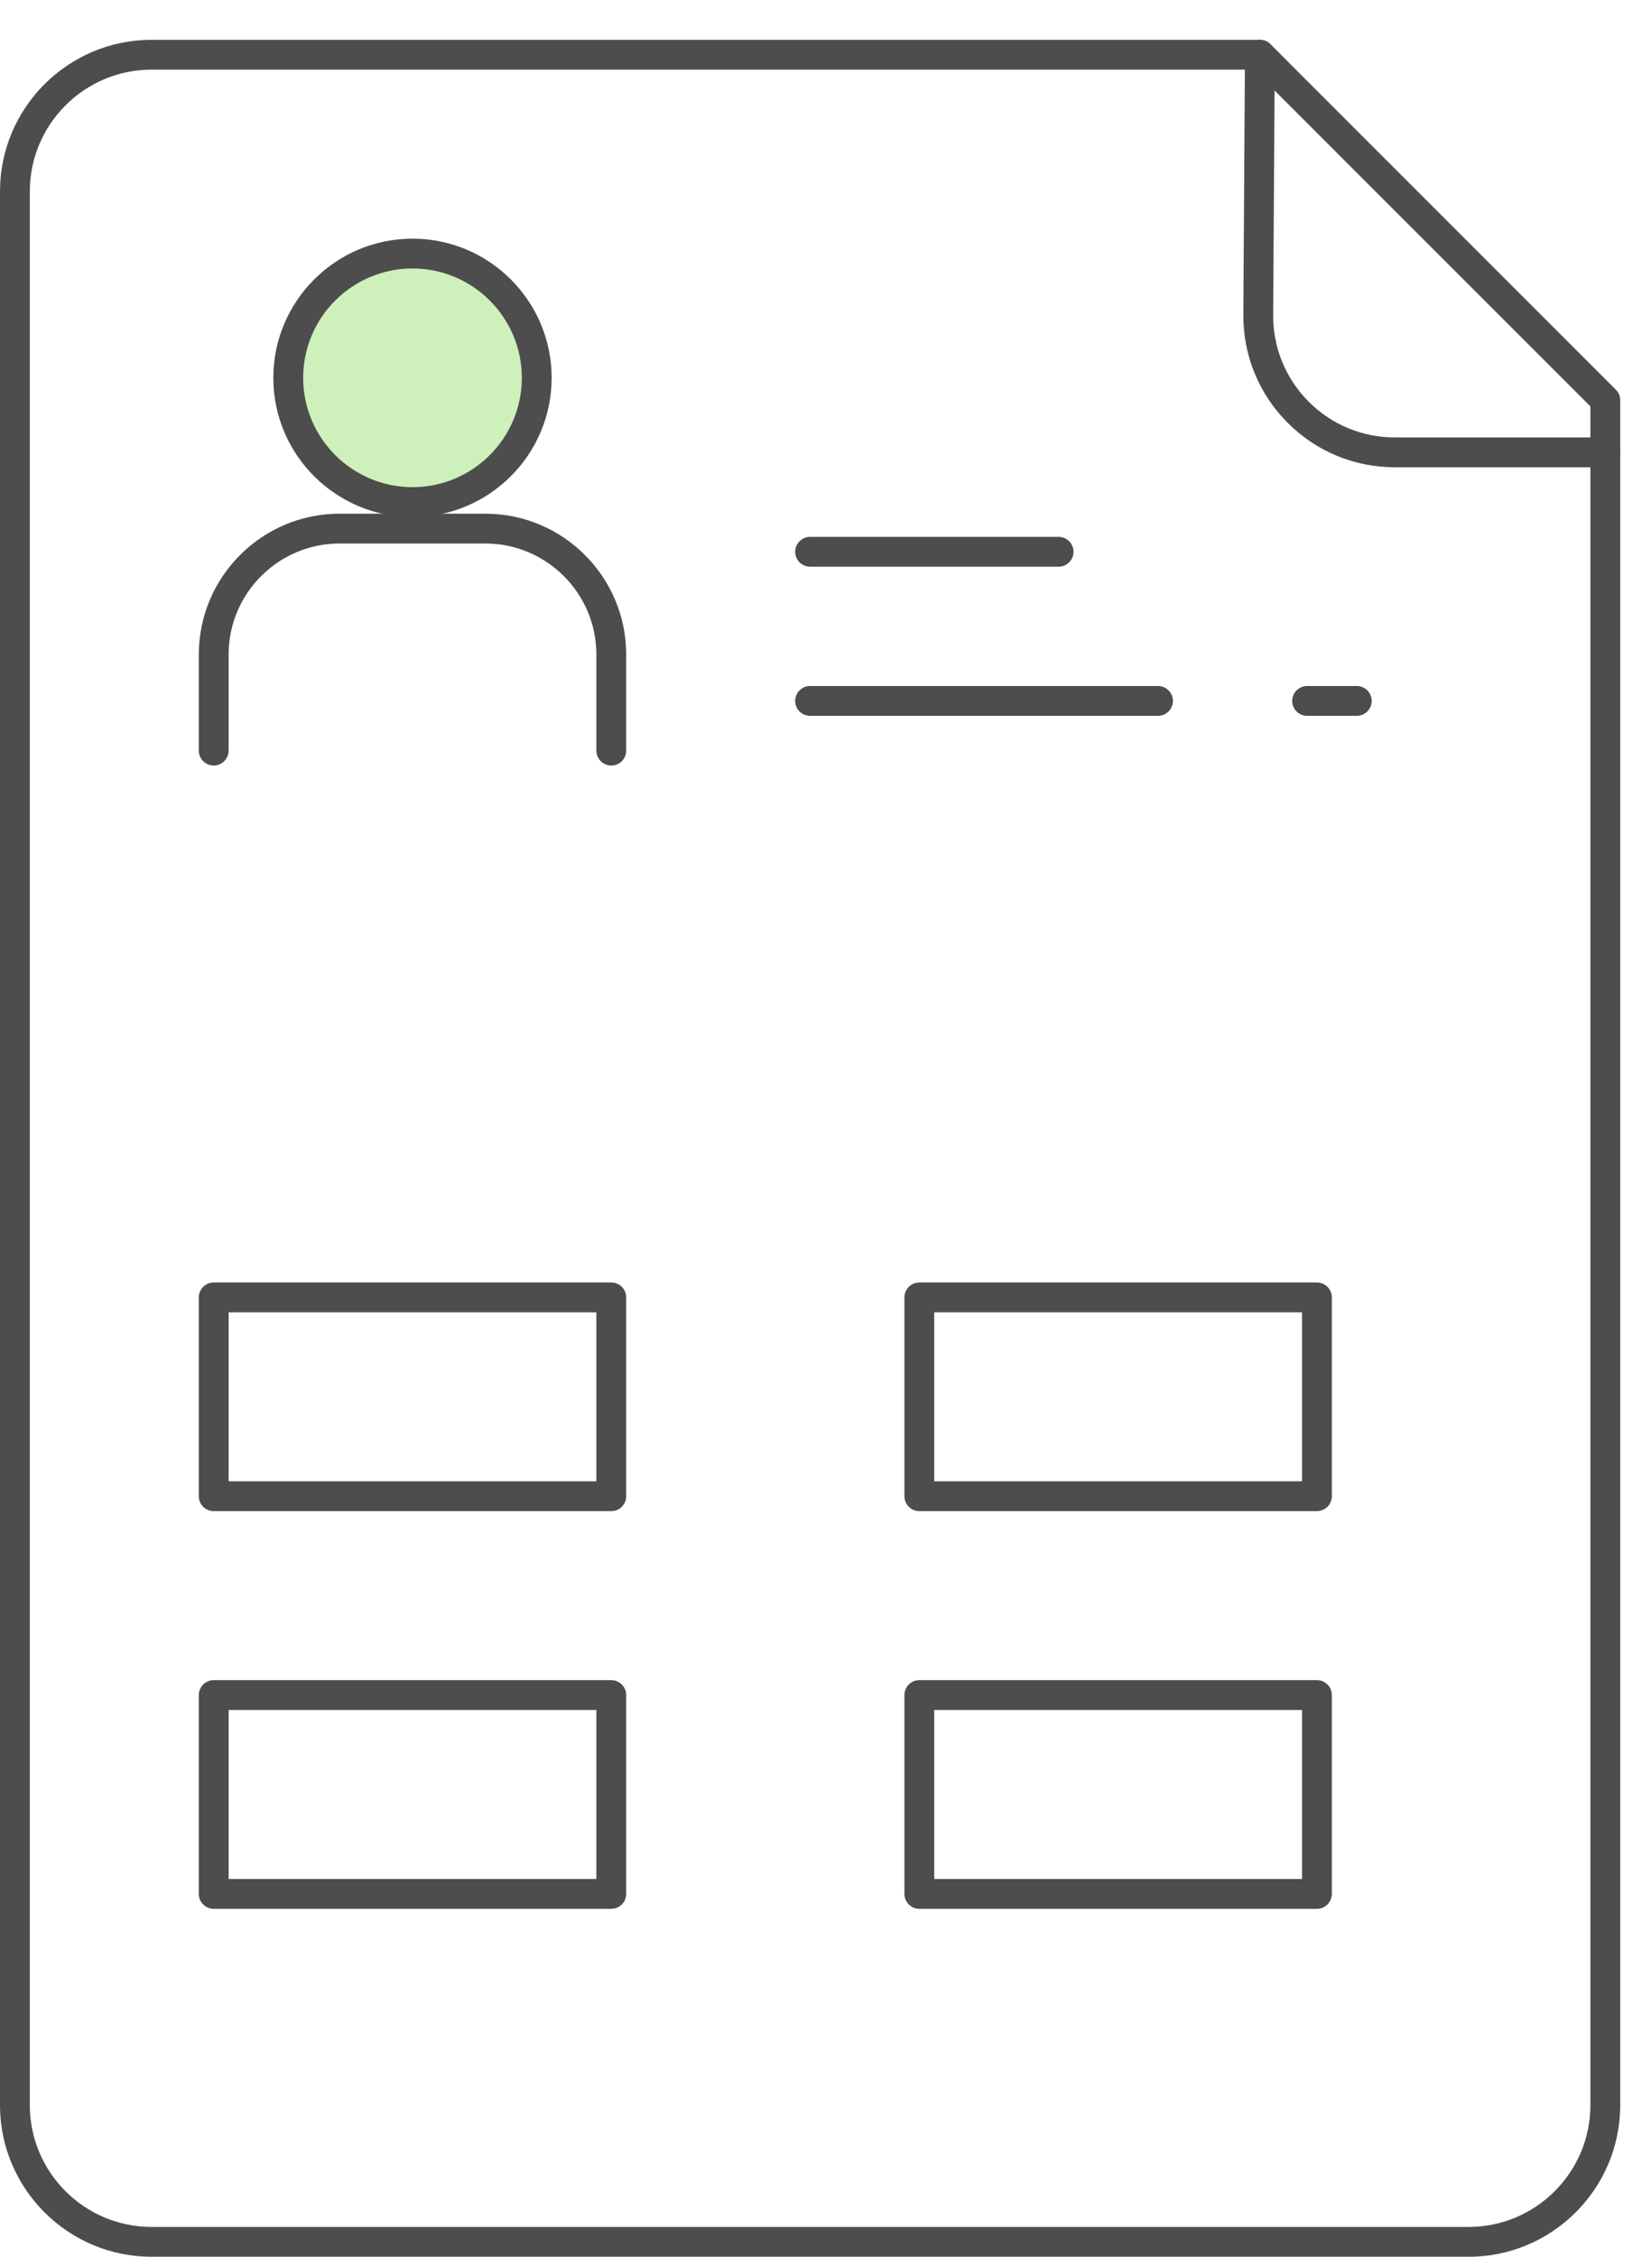
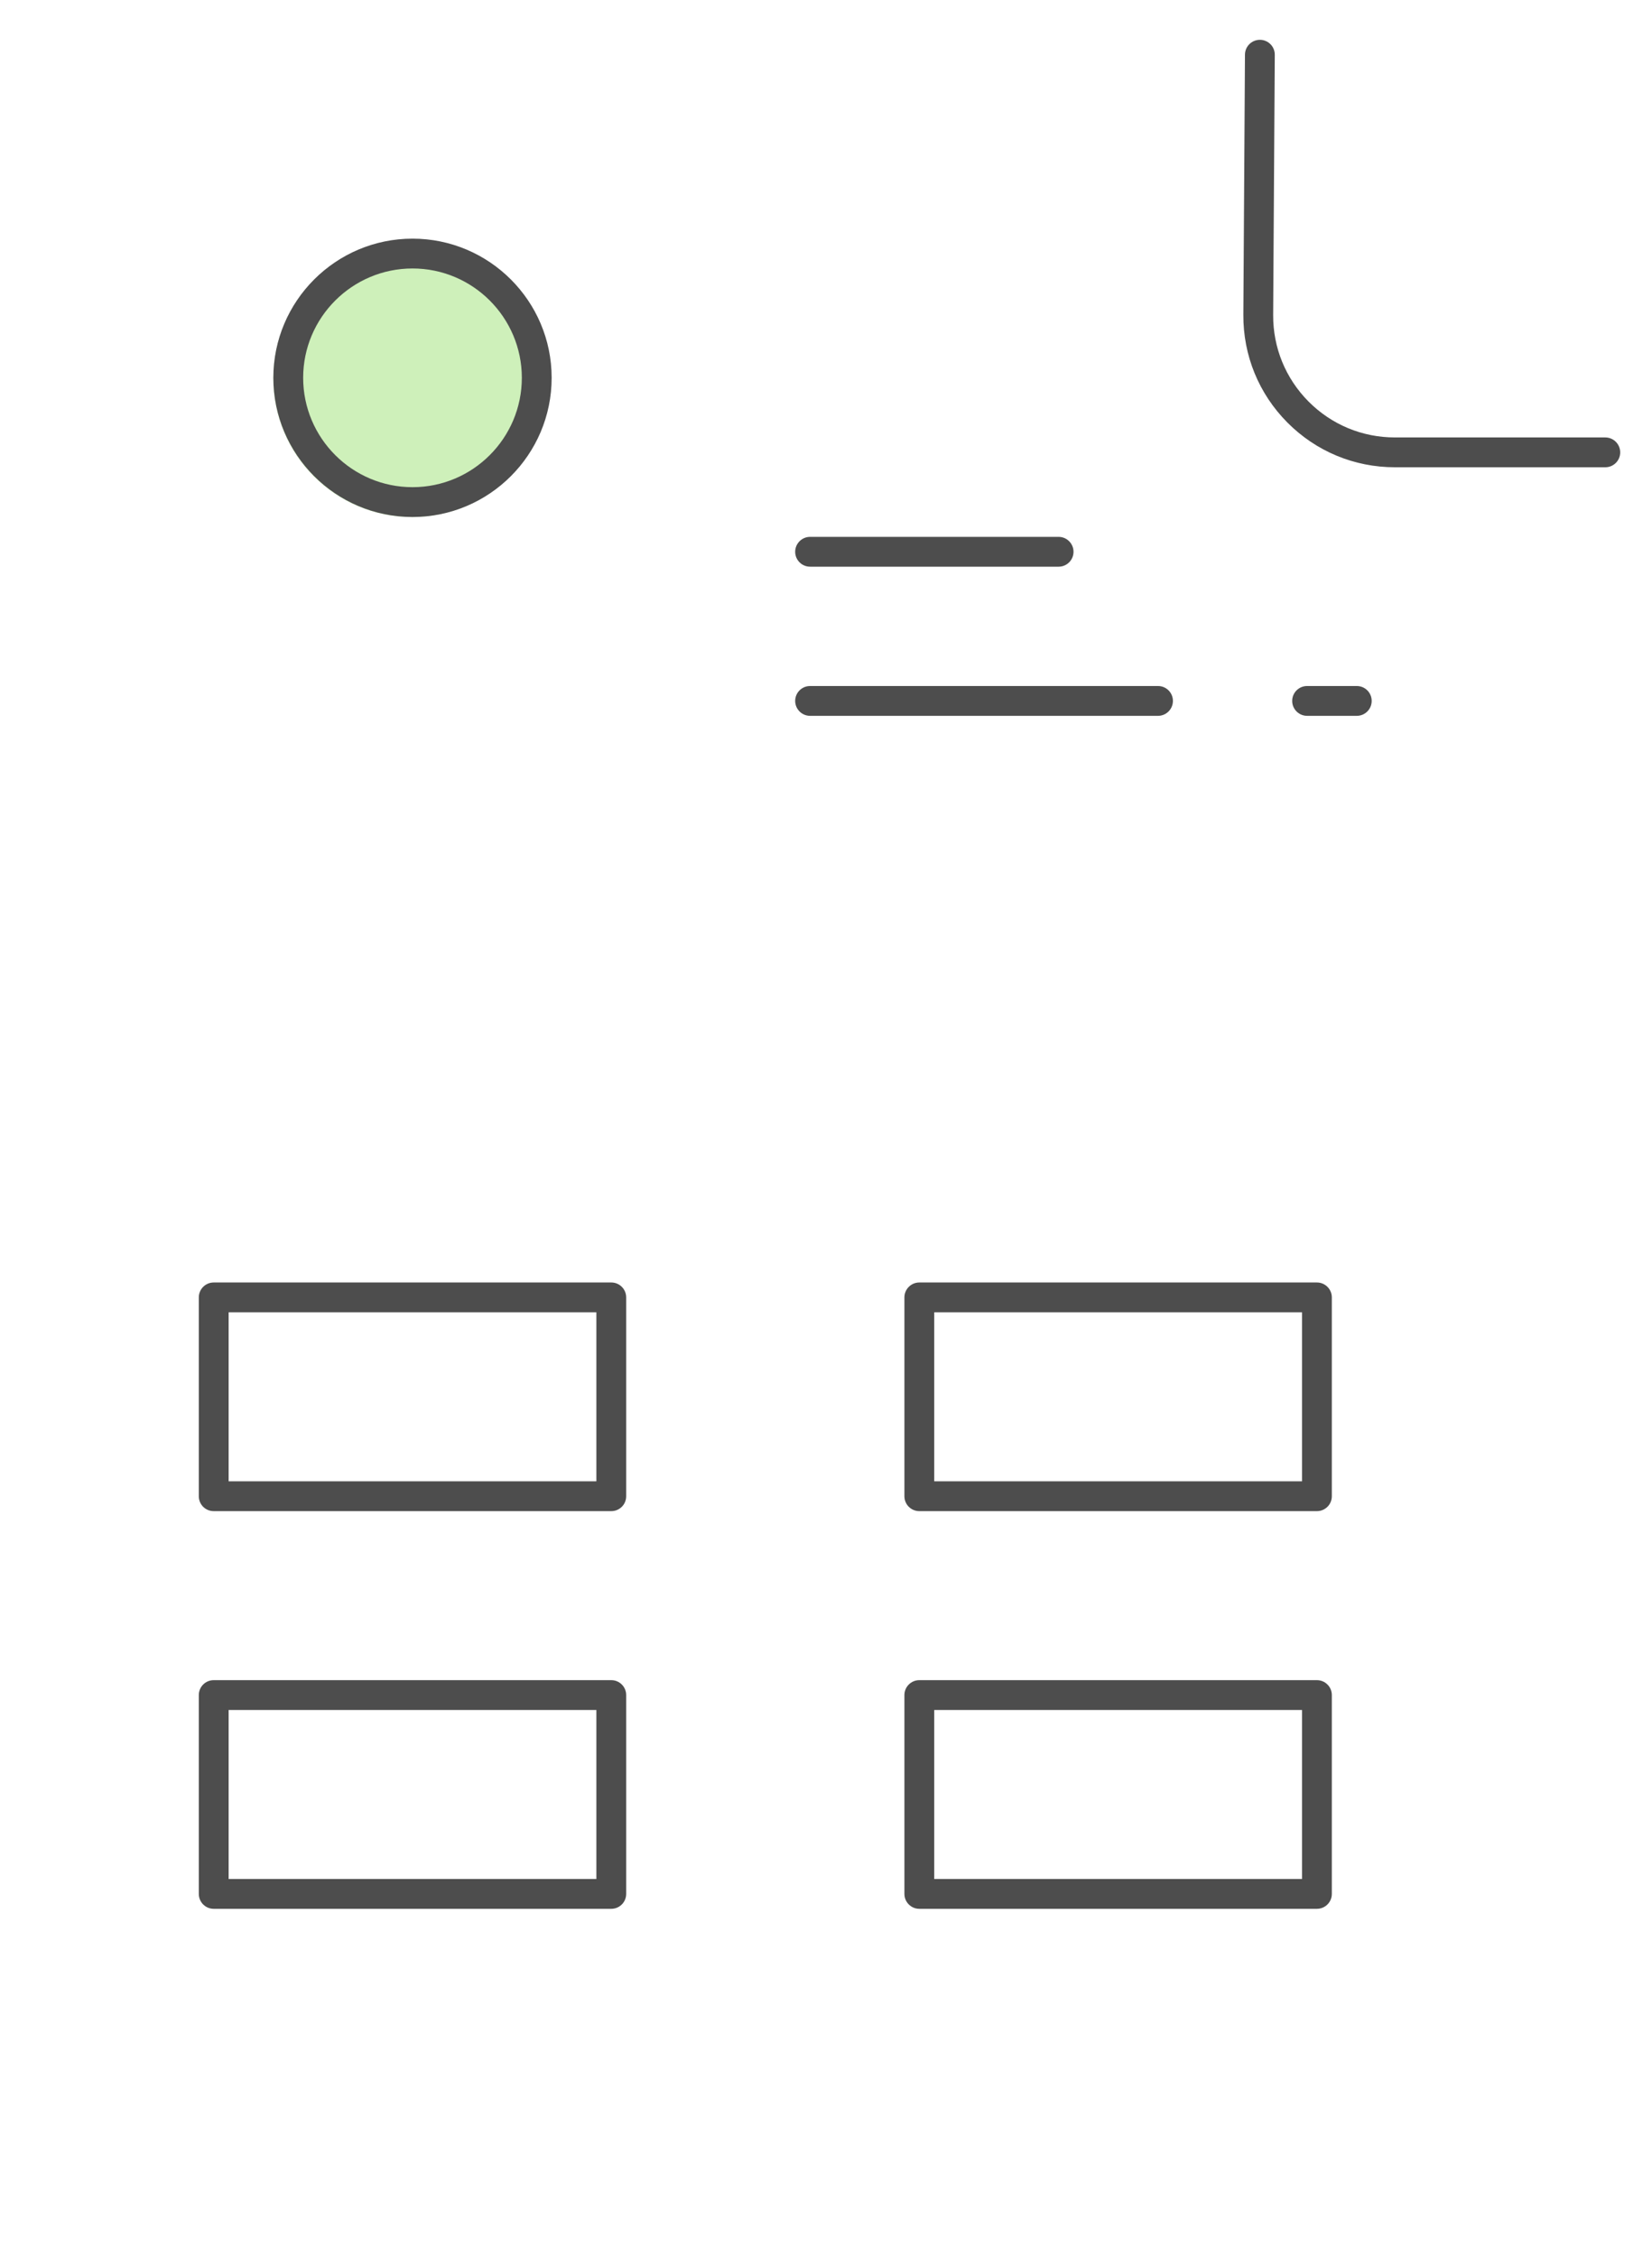
<svg xmlns="http://www.w3.org/2000/svg" width="41" height="56" viewBox="0 0 41 56" fill="none">
  <g id="Group 242195">
    <g id="Group 242211">
      <circle id="Ellipse 22437" cx="10.222" cy="9.392" r="3.438" fill="#CEF0BA" />
      <g id="Group">
        <g id="Group_2">
          <g id="Group_3">
-             <path id="Vector" d="M36.449 56H3.762C1.688 56 0 54.312 0 52.238V4.75C0 2.675 1.688 0.988 3.762 0.988H31.268C31.366 0.988 31.46 1.027 31.53 1.096L40.102 9.669C40.172 9.738 40.211 9.832 40.211 9.93V52.238C40.211 54.312 38.523 56 36.449 56ZM3.762 1.728C2.096 1.728 0.74 3.084 0.74 4.75V52.238C0.74 53.904 2.096 55.26 3.762 55.26H36.449C38.115 55.26 39.471 53.904 39.471 52.238V10.084L31.115 1.728H3.762Z" fill="#4D4D4D" />
-           </g>
+             </g>
          <g id="Group_4">
            <path id="Vector_2" d="M39.841 11.595H34.62C33.611 11.595 32.663 11.201 31.951 10.485C31.24 9.769 30.852 8.819 30.858 7.81L30.898 1.355C30.9 1.152 31.065 0.988 31.268 0.988C31.269 0.988 31.27 0.988 31.271 0.988C31.475 0.989 31.64 1.156 31.638 1.36L31.598 7.815C31.593 8.625 31.905 9.389 32.476 9.964C33.048 10.539 33.809 10.855 34.62 10.855H39.841C40.045 10.855 40.211 11.021 40.211 11.226C40.211 11.43 40.045 11.595 39.841 11.595Z" fill="#4D4D4D" />
          </g>
          <g id="Group_5">
            <path id="Vector_3" d="M10.238 12.829C8.334 12.829 6.784 11.28 6.784 9.375C6.784 7.471 8.334 5.922 10.238 5.922C12.142 5.922 13.691 7.471 13.691 9.375C13.691 11.28 12.142 12.829 10.238 12.829ZM10.238 6.662C8.742 6.662 7.524 7.879 7.524 9.375C7.524 10.872 8.742 12.089 10.238 12.089C11.734 12.089 12.951 10.872 12.951 9.375C12.951 7.879 11.734 6.662 10.238 6.662Z" fill="#4D4D4D" />
          </g>
          <g id="Group_6">
-             <path id="Vector_4" d="M15.171 18.996C14.967 18.996 14.801 18.831 14.801 18.626V16.242C14.801 14.723 13.565 13.487 12.046 13.487H8.428C6.909 13.487 5.674 14.723 5.674 16.242V18.626C5.674 18.831 5.508 18.996 5.304 18.996C5.099 18.996 4.934 18.831 4.934 18.626V16.242C4.934 14.315 6.501 12.747 8.428 12.747H12.046C13.973 12.747 15.541 14.315 15.541 16.242V18.626C15.541 18.831 15.376 18.996 15.171 18.996Z" fill="#4D4D4D" />
-           </g>
+             </g>
          <g id="Group_7">
            <path id="Vector_5" d="M26.273 14.062H20.105C19.901 14.062 19.735 13.897 19.735 13.692C19.735 13.488 19.901 13.322 20.105 13.322H26.273C26.477 13.322 26.643 13.488 26.643 13.692C26.643 13.897 26.477 14.062 26.273 14.062Z" fill="#4D4D4D" />
          </g>
          <g id="Group_8">
            <path id="Vector_6" d="M28.74 17.763H20.105C19.901 17.763 19.735 17.597 19.735 17.393C19.735 17.188 19.901 17.023 20.105 17.023H28.74C28.944 17.023 29.11 17.188 29.11 17.393C29.11 17.597 28.944 17.763 28.74 17.763Z" fill="#4D4D4D" />
          </g>
          <g id="Group_9">
            <path id="Vector_7" d="M15.171 37.498H5.304C5.099 37.498 4.934 37.333 4.934 37.128V32.194C4.934 31.99 5.099 31.824 5.304 31.824H15.171C15.376 31.824 15.541 31.99 15.541 32.194V37.128C15.541 37.333 15.376 37.498 15.171 37.498ZM5.674 36.758H14.801V32.564H5.674V36.758Z" fill="#4D4D4D" />
          </g>
          <g id="Group_10">
            <path id="Vector_8" d="M32.684 37.498H22.816C22.612 37.498 22.446 37.333 22.446 37.128V32.194C22.446 31.99 22.612 31.824 22.816 31.824H32.684C32.888 31.824 33.054 31.99 33.054 32.194V37.128C33.054 37.333 32.888 37.498 32.684 37.498ZM23.186 36.758H32.314V32.564H23.186V36.758Z" fill="#4D4D4D" />
          </g>
          <g id="Group_11">
            <path id="Vector_9" d="M15.171 47.366H5.304C5.099 47.366 4.934 47.2 4.934 46.996V42.062C4.934 41.858 5.099 41.692 5.304 41.692H15.171C15.376 41.692 15.541 41.858 15.541 42.062V46.996C15.541 47.2 15.376 47.366 15.171 47.366ZM5.674 46.626H14.801V42.432H5.674V46.626Z" fill="#4D4D4D" />
          </g>
          <g id="Group_12">
-             <path id="Vector_10" d="M32.684 47.366H22.816C22.612 47.366 22.446 47.2 22.446 46.996V42.062C22.446 41.858 22.612 41.692 22.816 41.692H32.684C32.888 41.692 33.054 41.858 33.054 42.062V46.996C33.054 47.2 32.888 47.366 32.684 47.366ZM23.186 46.626H32.314V42.432H23.186V46.626Z" fill="#4D4D4D" />
+             <path id="Vector_10" d="M32.684 47.366H22.816C22.612 47.366 22.446 47.2 22.446 46.996V42.062C22.446 41.858 22.612 41.692 22.816 41.692H32.684C32.888 41.692 33.054 41.858 33.054 42.062V46.996C33.054 47.2 32.888 47.366 32.684 47.366ZM23.186 46.626H32.314V42.432H23.186V46.626" fill="#4D4D4D" />
          </g>
          <g id="Group_13">
            <path id="Vector_11" d="M33.673 17.763H32.44C32.236 17.763 32.07 17.597 32.07 17.393C32.07 17.188 32.236 17.023 32.44 17.023H33.673C33.878 17.023 34.043 17.188 34.043 17.393C34.043 17.597 33.878 17.763 33.673 17.763Z" fill="#4D4D4D" />
          </g>
        </g>
      </g>
    </g>
  </g>
</svg>